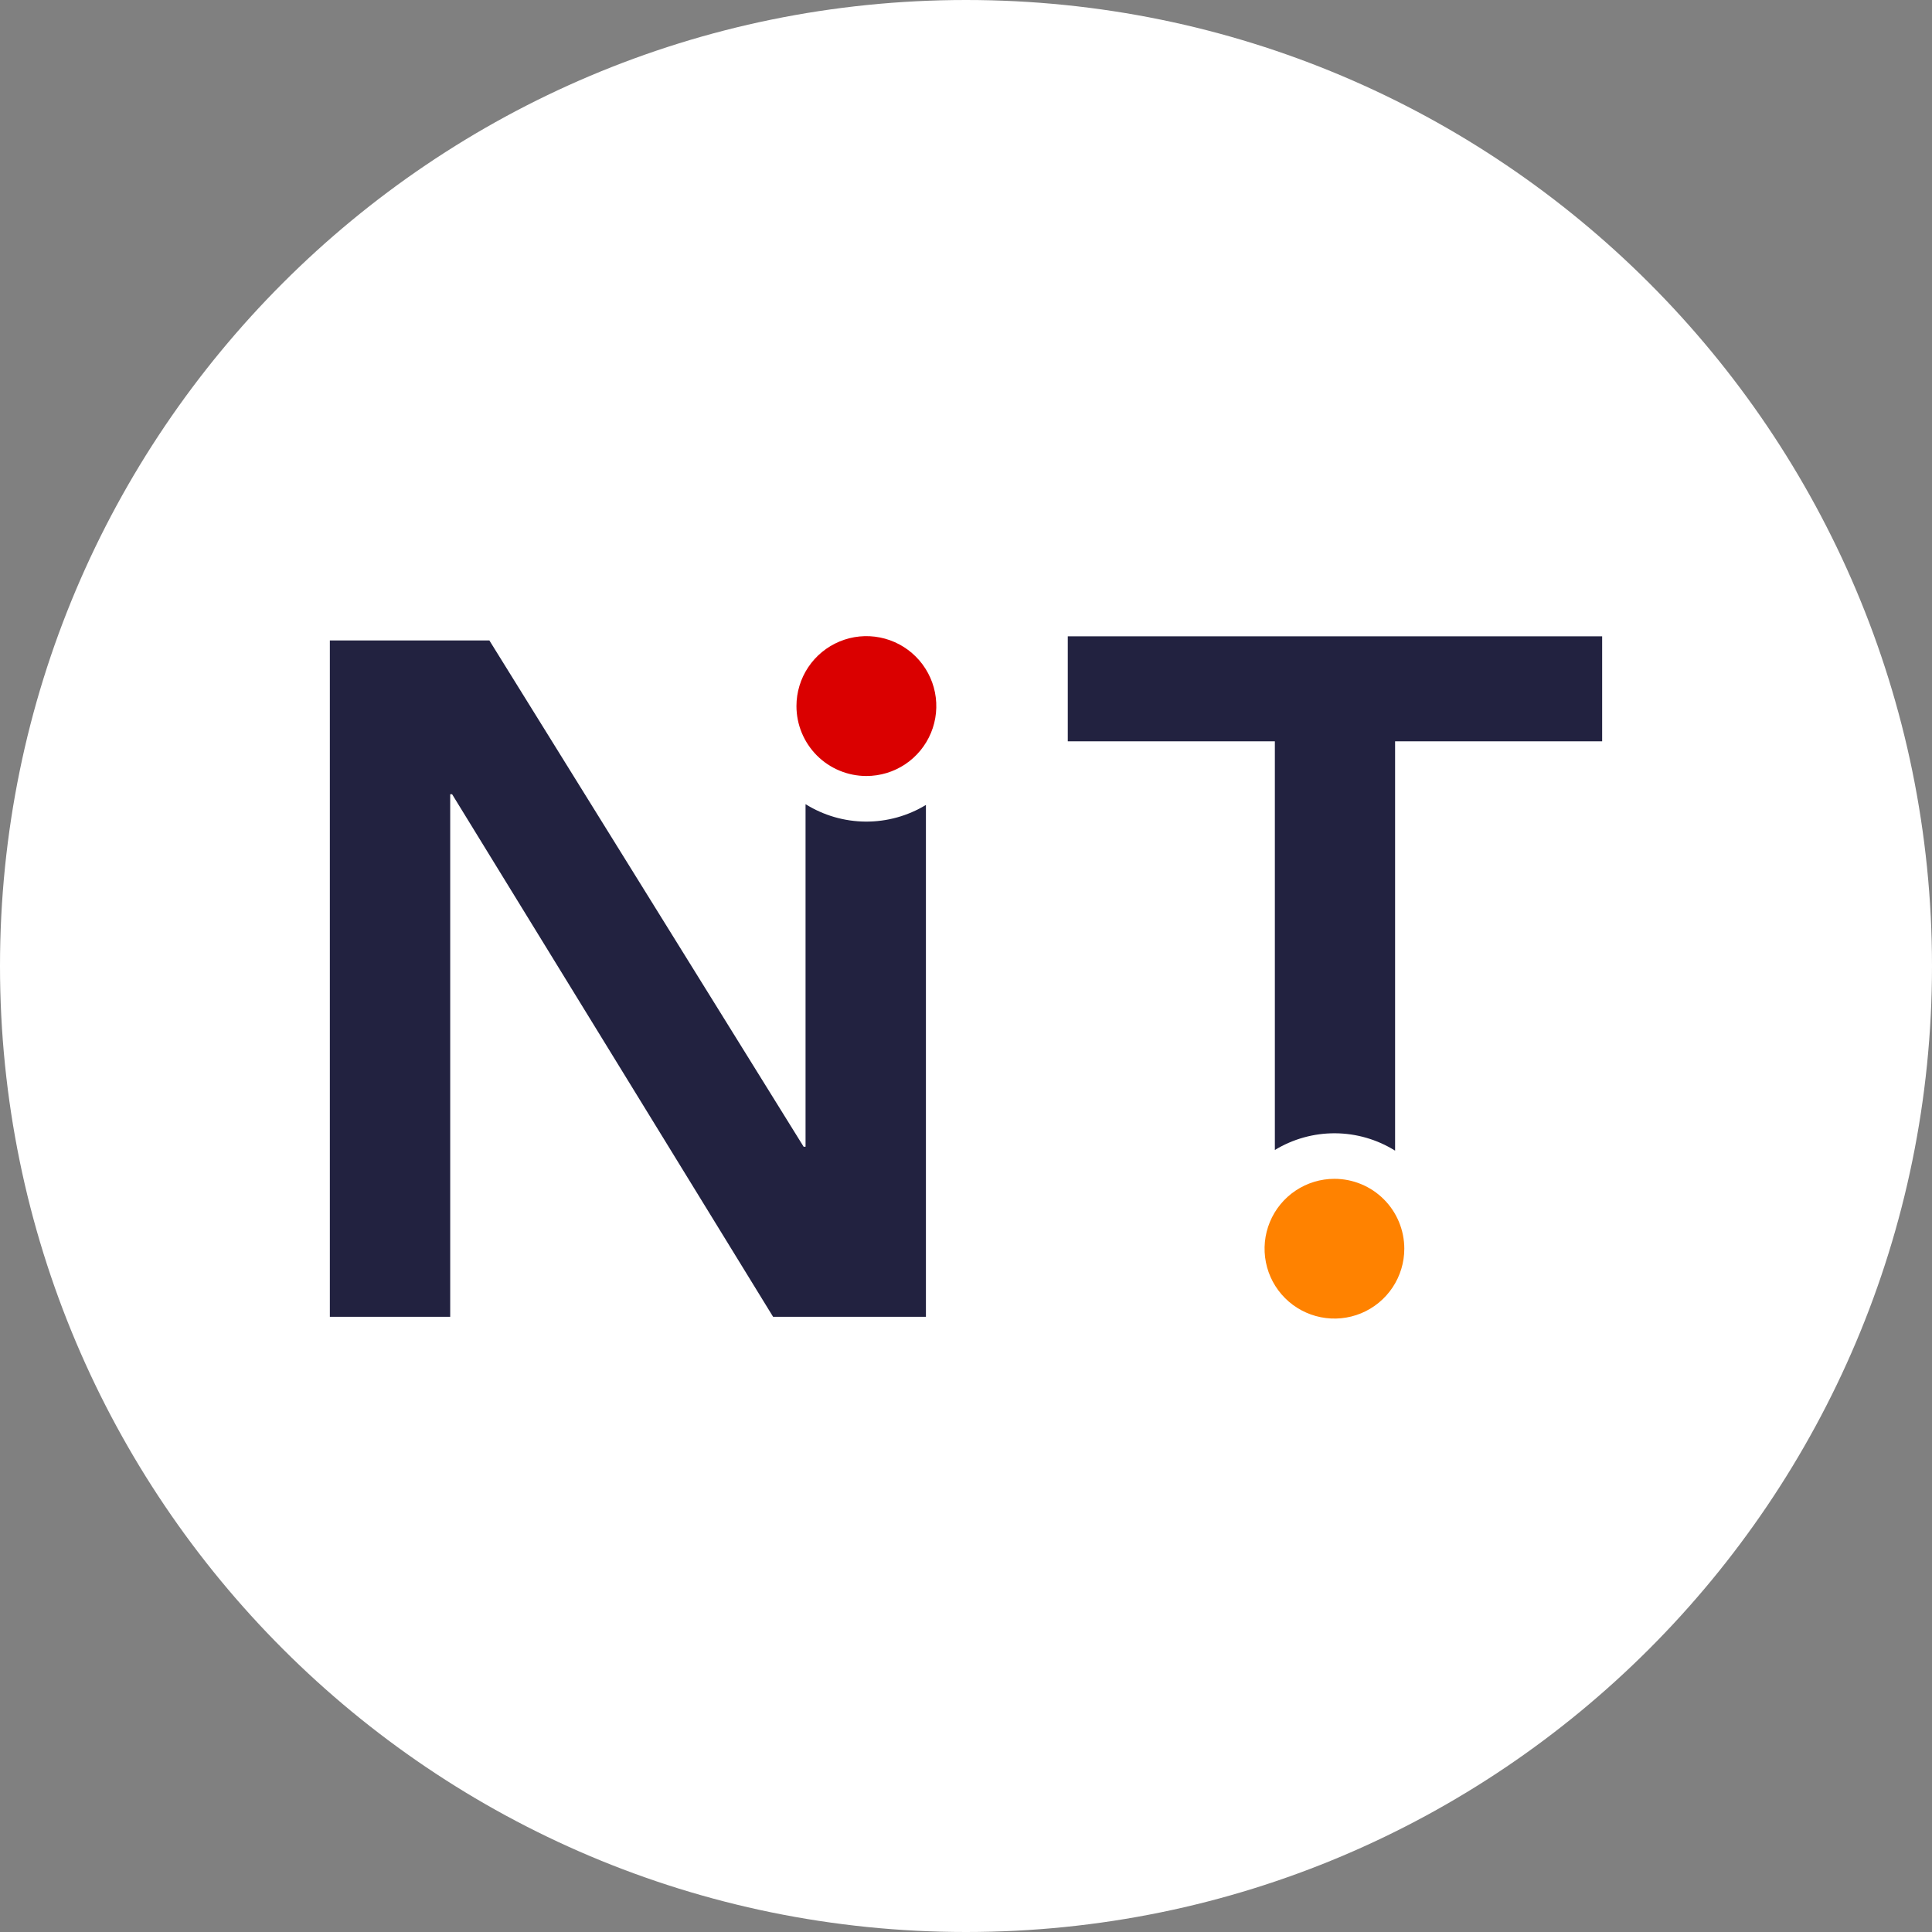
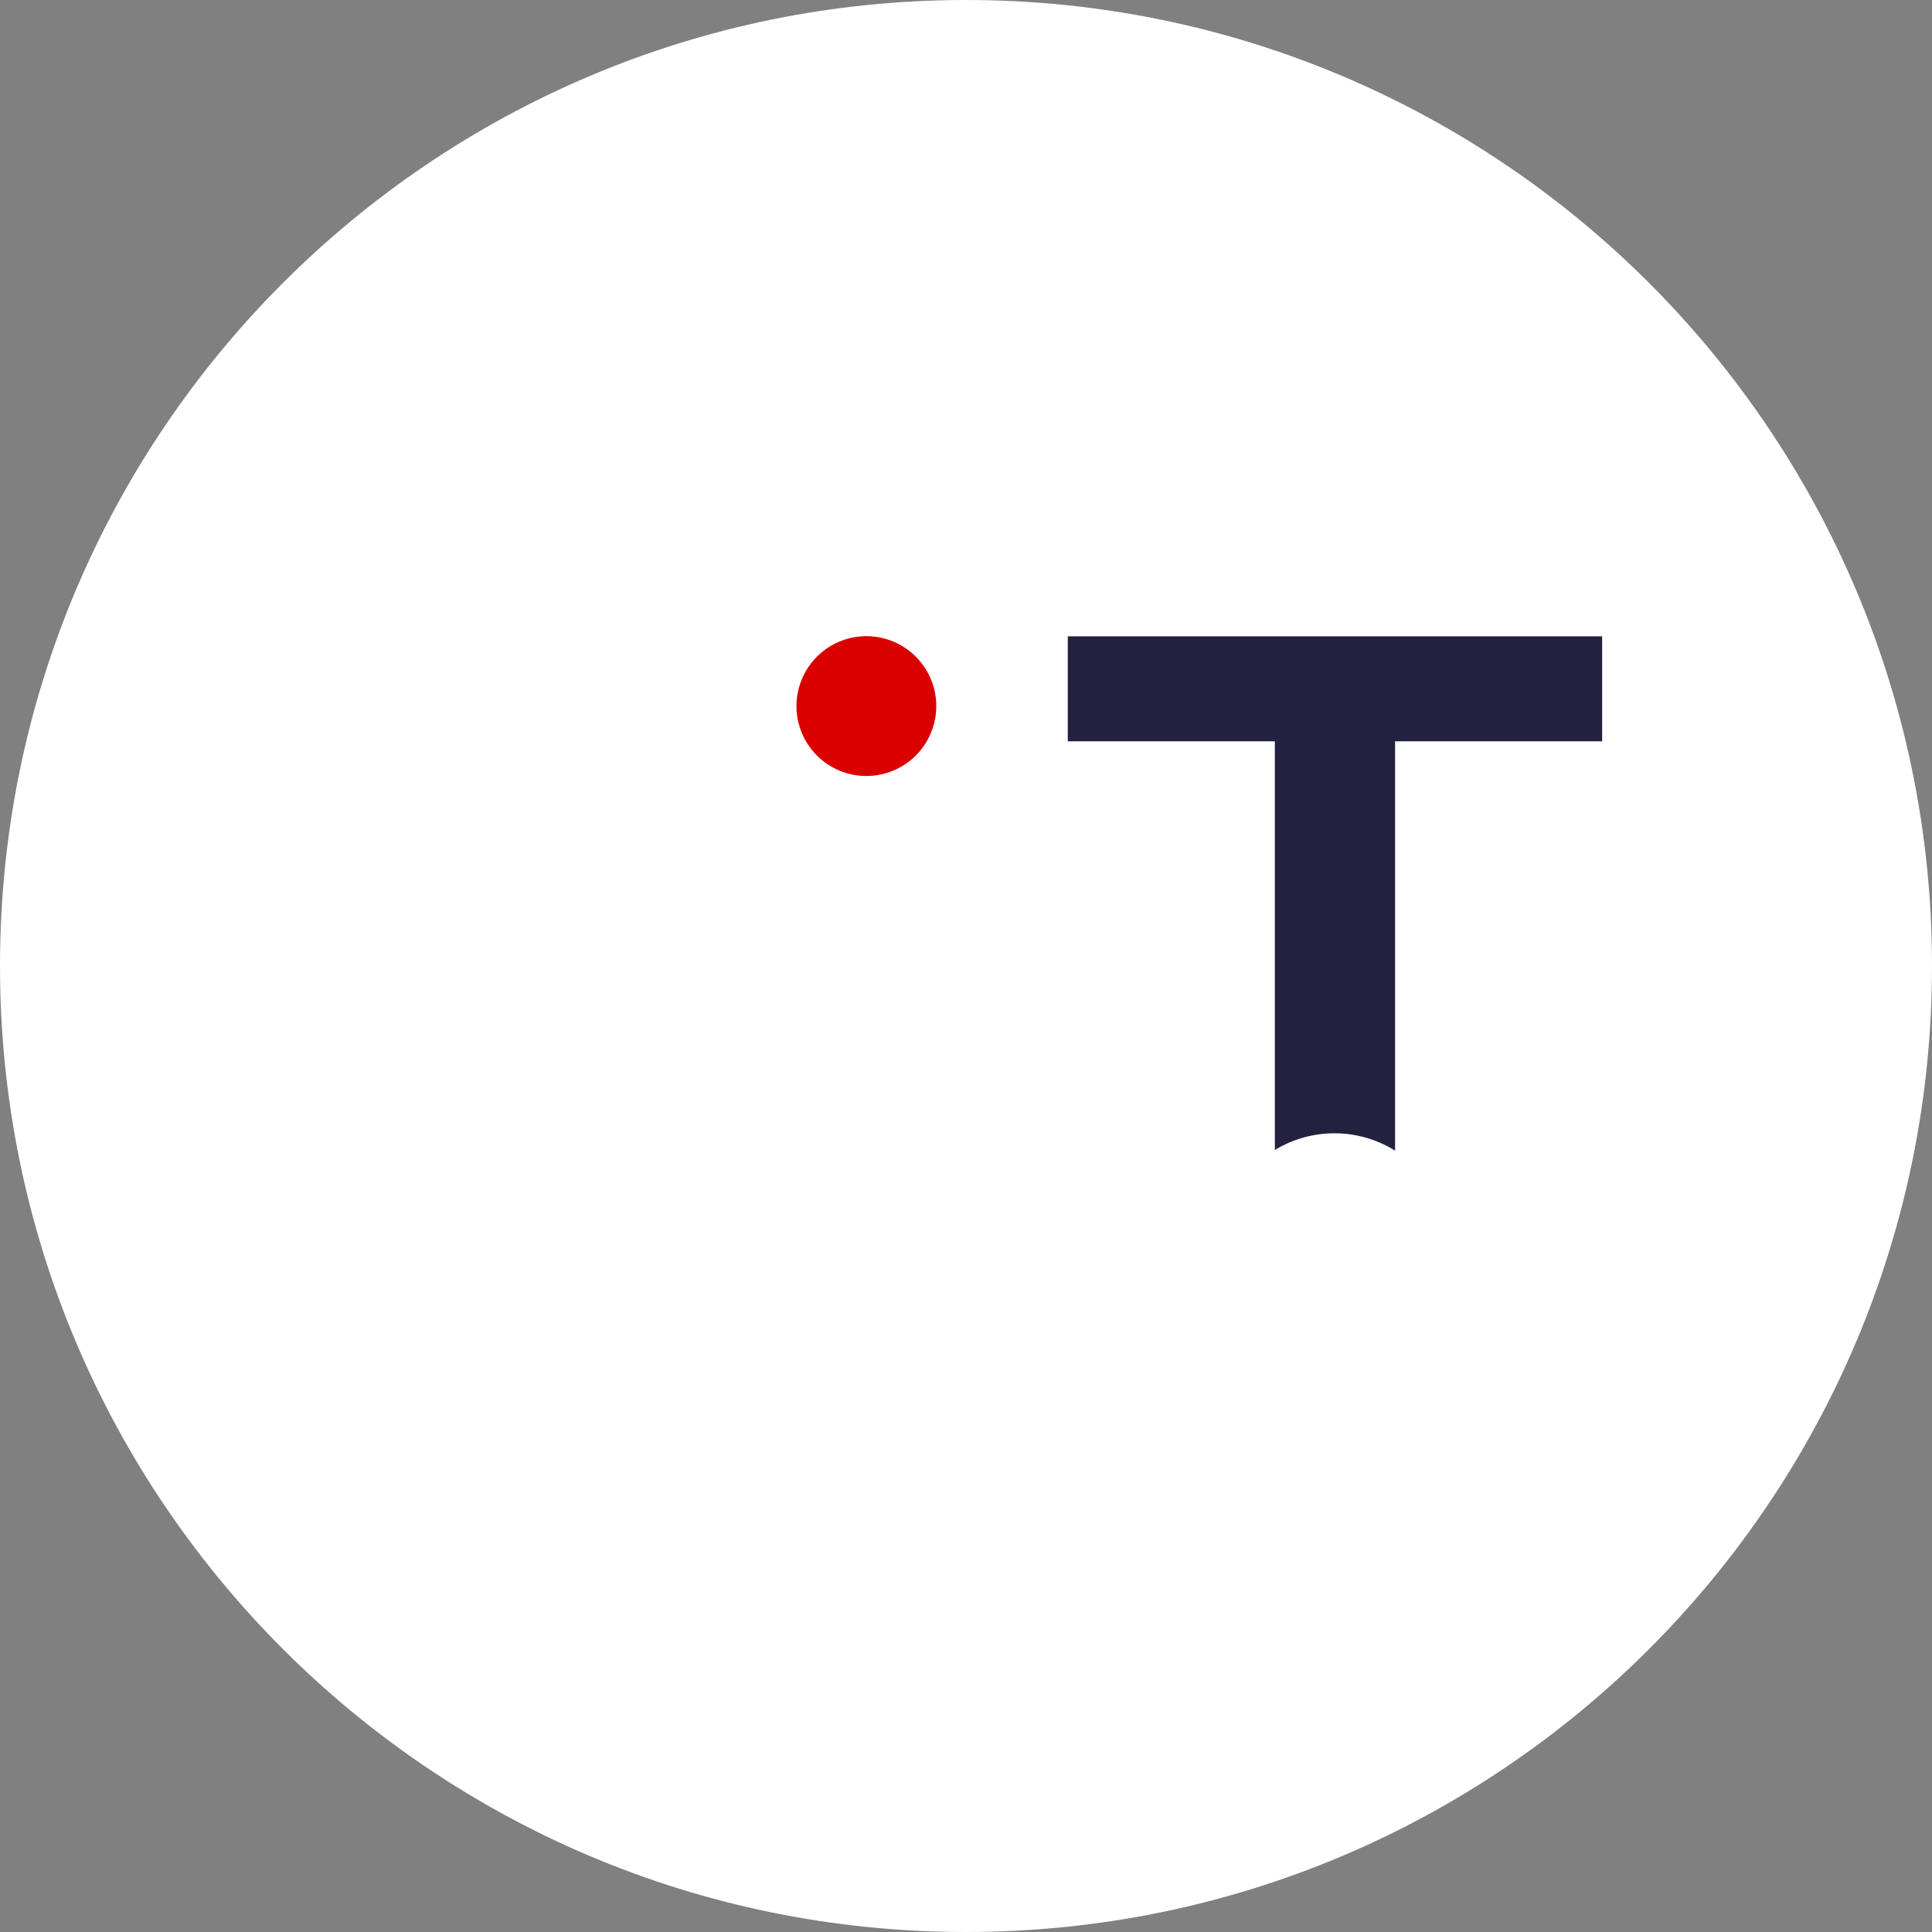
<svg xmlns="http://www.w3.org/2000/svg" width="82" height="82" viewBox="0 0 82 82" fill="none">
  <rect x="0" y="0" width="82" height="82" fill="#808080" stroke="none" />
  <path d="M41 82C63.644 82 82 63.644 82 41C82 18.356 63.644 0 41 0C18.356 0 0 18.356 0 41C0 63.644 18.356 82 41 82Z" fill="white" />
  <path d="M45.32 27.008V31.463H54.109V48.809C54.878 48.341 55.763 48.095 56.664 48.1C57.565 48.105 58.447 48.36 59.212 48.837V31.463H68V27.008H45.32Z" fill="#222240" />
-   <path d="M56.637 50.033C56.051 50.033 55.478 50.207 54.99 50.533C54.502 50.859 54.122 51.322 53.898 51.864C53.673 52.406 53.615 53.002 53.729 53.577C53.843 54.153 54.126 54.681 54.541 55.096C54.955 55.51 55.484 55.793 56.059 55.907C56.634 56.022 57.23 55.963 57.772 55.739C58.314 55.514 58.777 55.134 59.103 54.646C59.429 54.159 59.603 53.585 59.603 52.999C59.603 52.609 59.526 52.224 59.377 51.864C59.228 51.504 59.01 51.177 58.734 50.902C58.459 50.626 58.132 50.408 57.772 50.259C57.413 50.11 57.027 50.033 56.637 50.033Z" fill="#FF8200" />
-   <path d="M34.19 34.131V48.671H34.109L20.771 27.183H14V55.888H19.108V33.71H19.189L32.812 55.888H39.299V34.164C38.528 34.632 37.642 34.877 36.74 34.871C35.838 34.865 34.955 34.609 34.19 34.131Z" fill="#222240" />
  <path d="M36.772 32.936C37.359 32.936 37.933 32.762 38.421 32.436C38.909 32.11 39.289 31.646 39.514 31.104C39.739 30.561 39.797 29.965 39.683 29.389C39.568 28.813 39.285 28.284 38.87 27.869C38.455 27.454 37.927 27.172 37.351 27.057C36.775 26.942 36.178 27.001 35.636 27.226C35.094 27.451 34.63 27.831 34.304 28.319C33.978 28.807 33.804 29.381 33.804 29.968C33.804 30.755 34.117 31.51 34.673 32.067C35.23 32.623 35.985 32.936 36.772 32.936Z" fill="#DA0000" />
</svg>